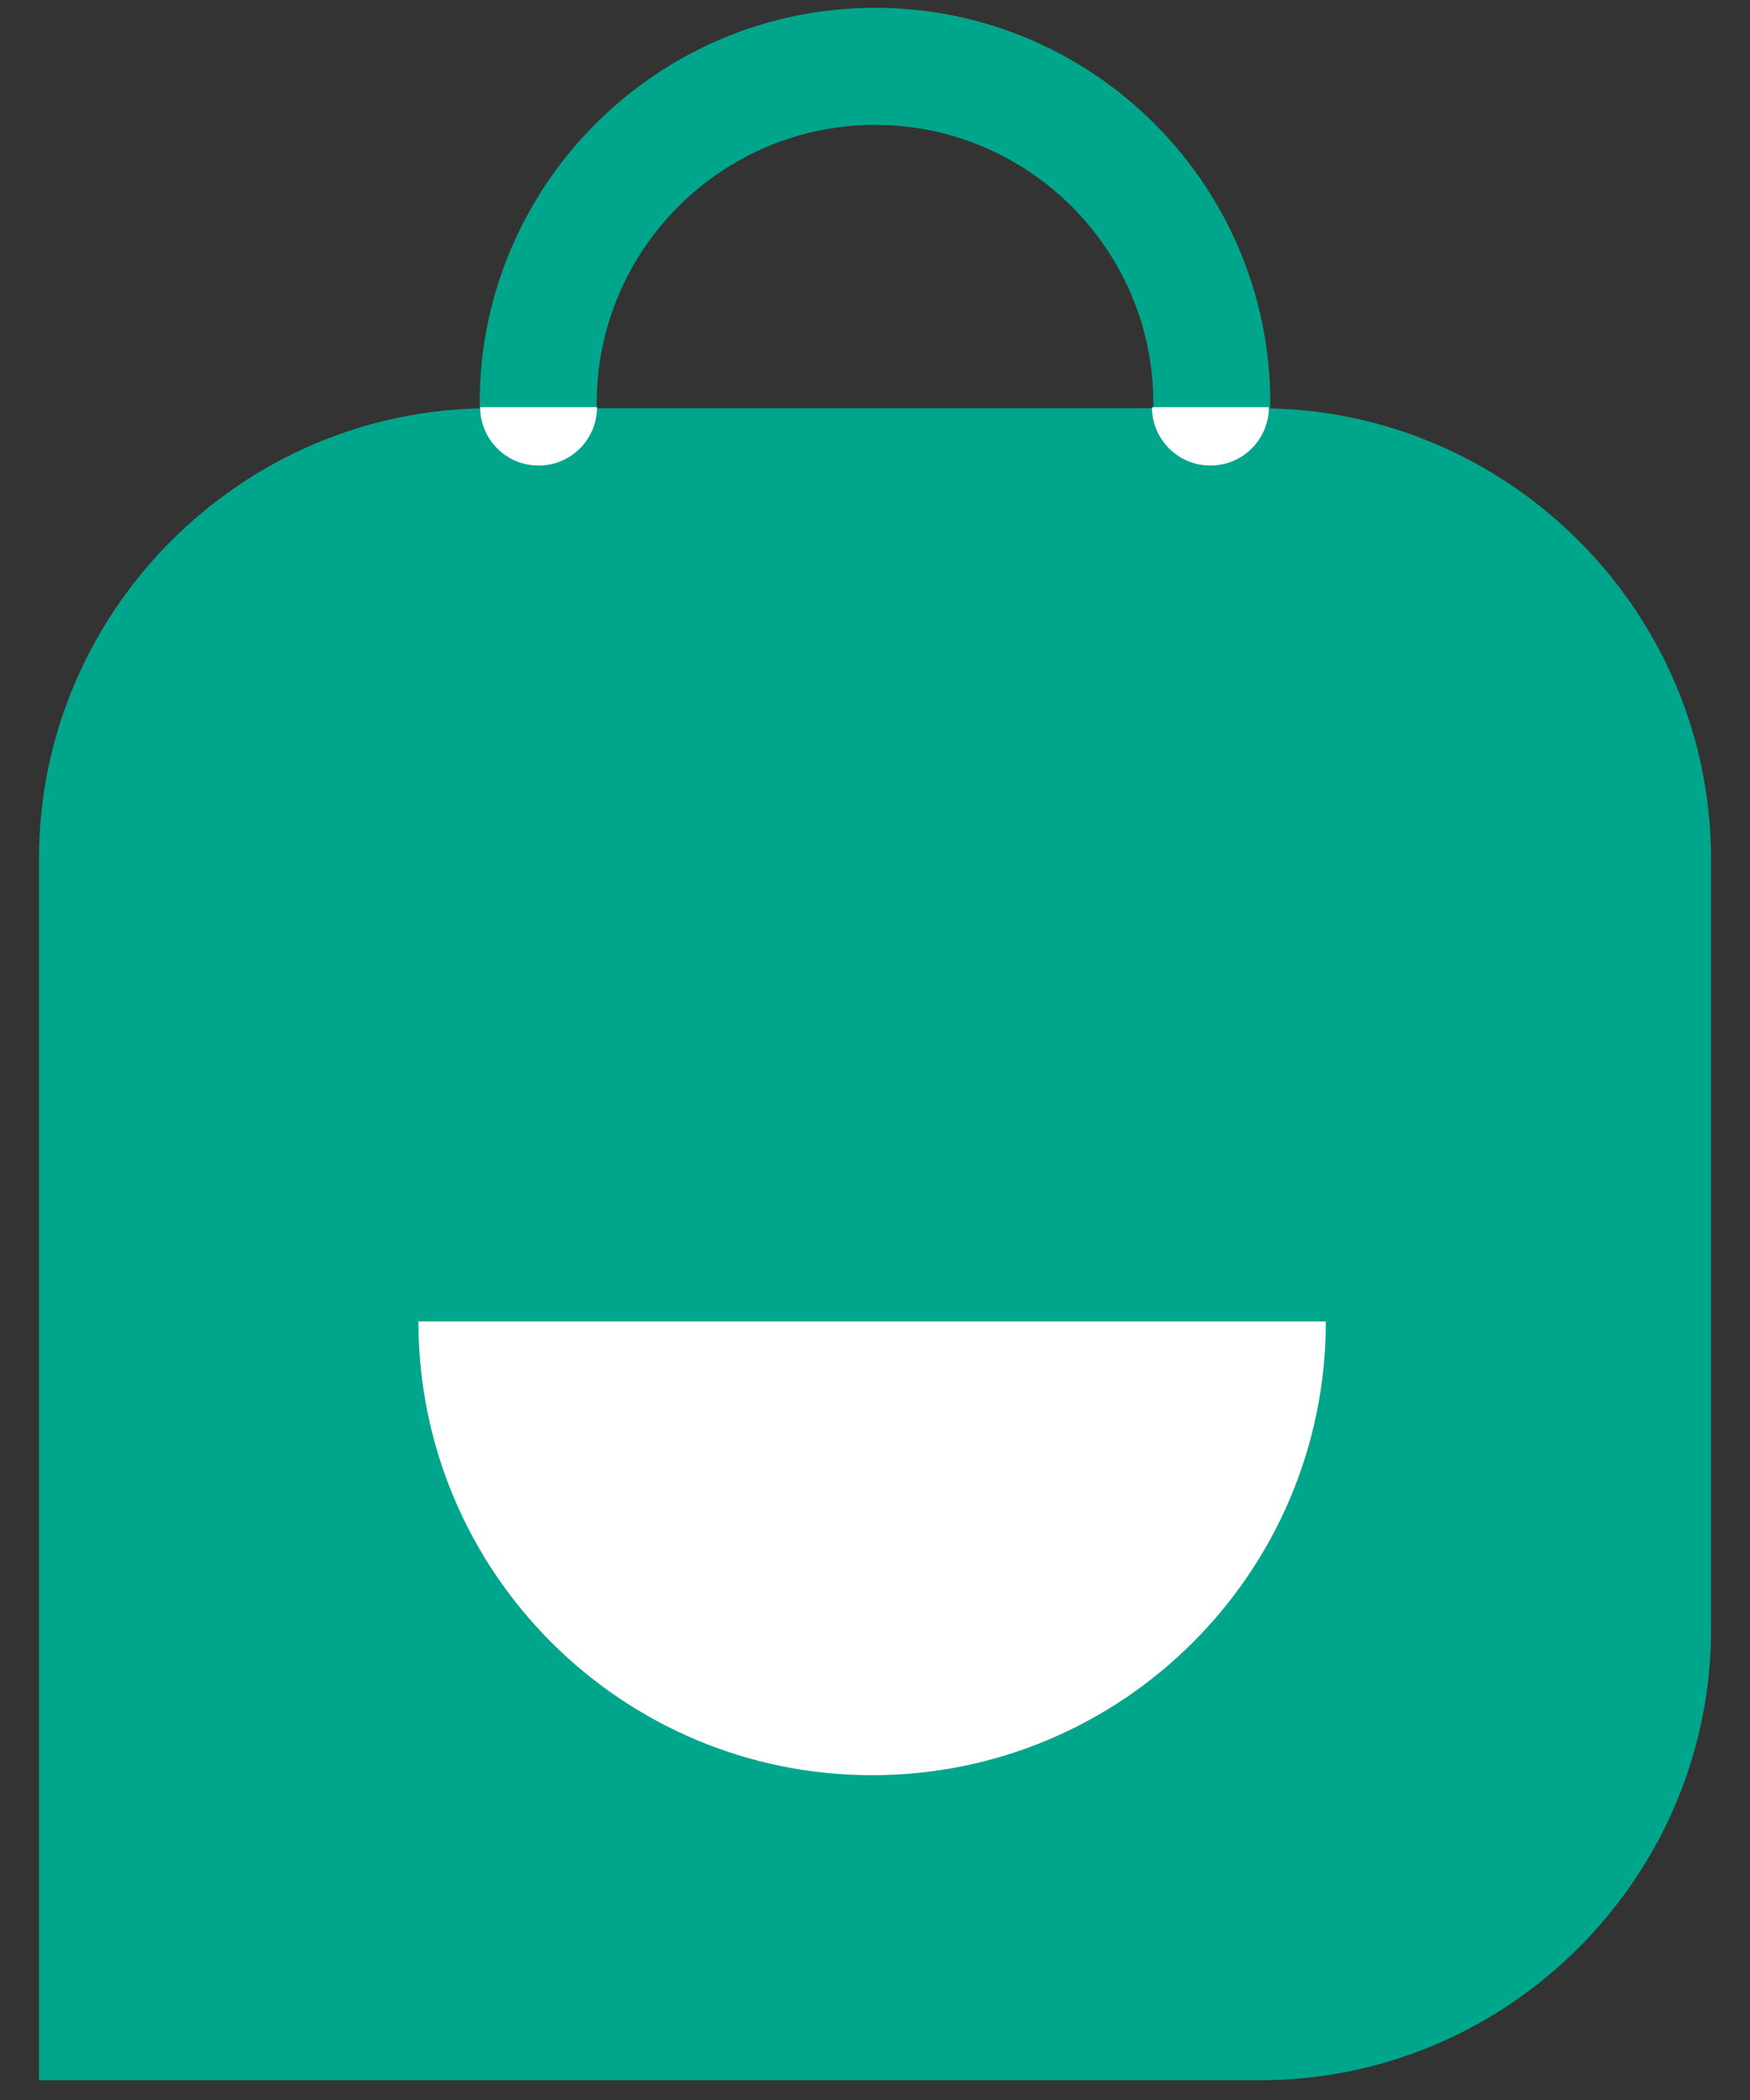
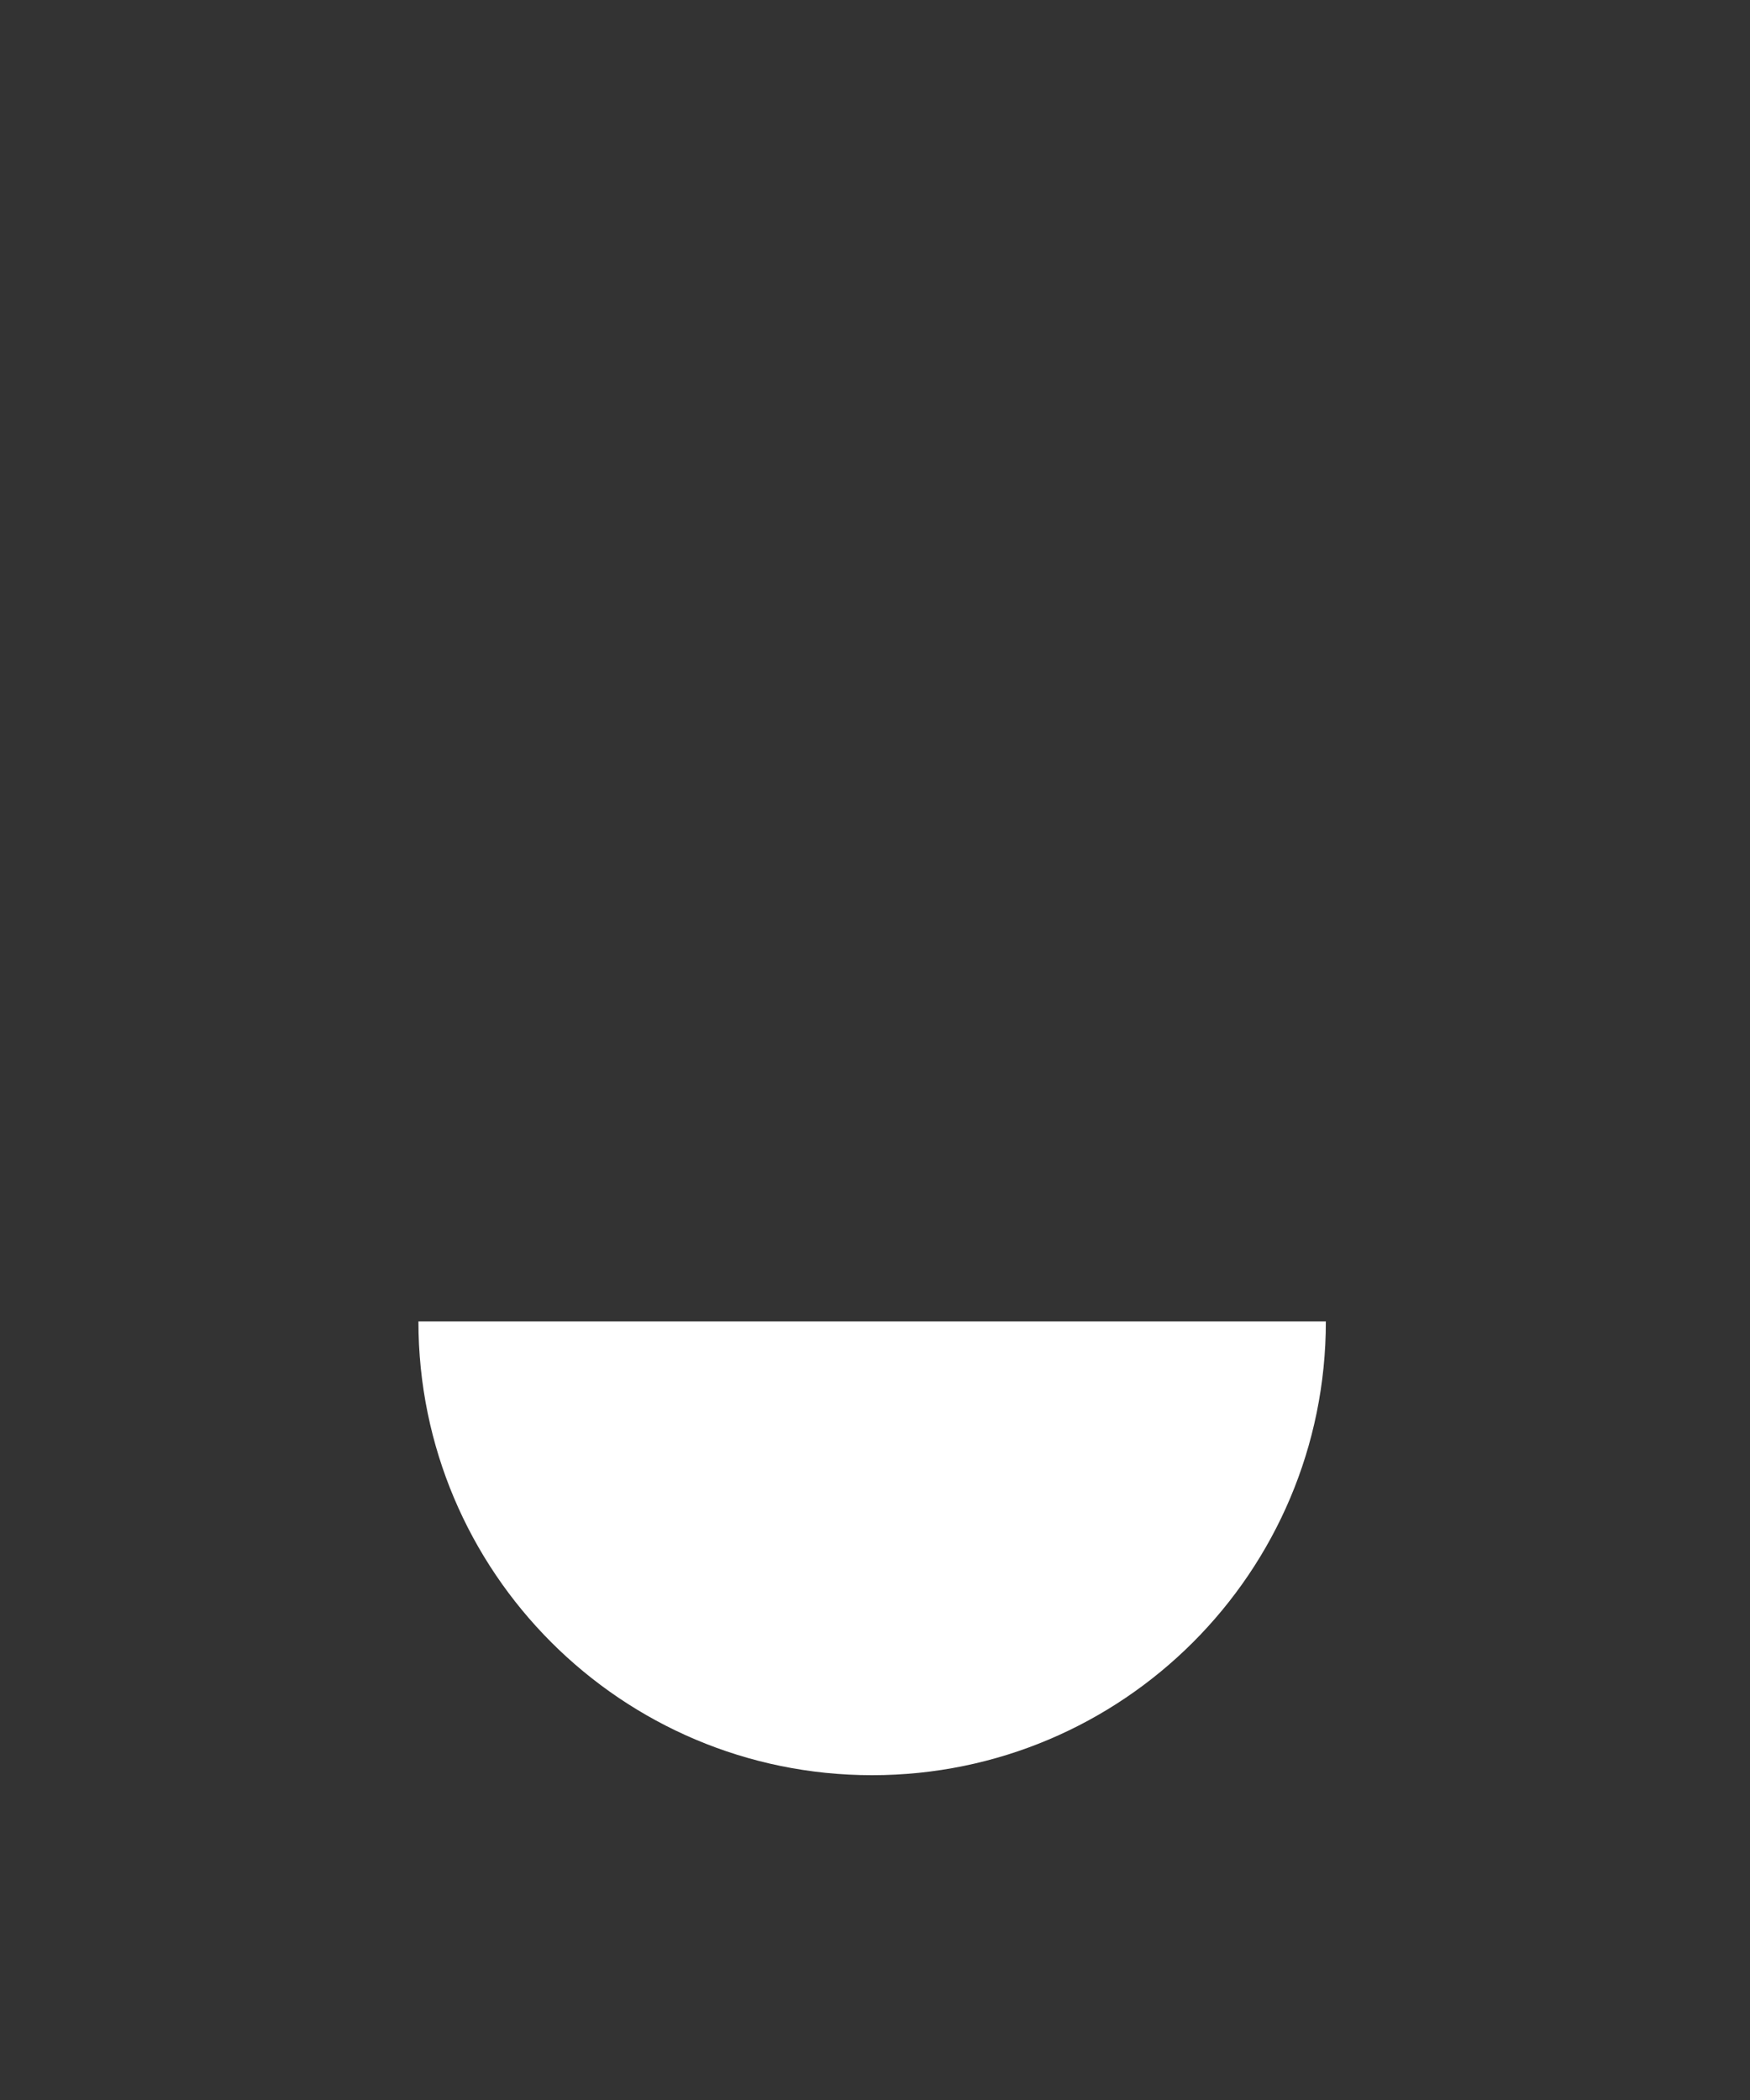
<svg xmlns="http://www.w3.org/2000/svg" width="30" height="36" viewBox="0 0 30 36" fill="#00a68b">
  <rect x="0" y="0" width="30" height="36" fill="#333333" stroke="none" />
-   <path d="M29.332 14.725V27.935C29.332 28.747 29.205 29.531 28.969 30.268C27.974 33.386 25.041 35.661 21.605 35.661H0.668V14.725C0.668 10.476 4.145 6.999 8.395 6.999H21.604C25.854 6.999 29.332 10.476 29.332 14.725Z" />
-   <path d="M21.777 6.909C21.777 6.94 21.777 6.971 21.769 7.001H19.779C19.771 6.971 19.771 6.94 19.771 6.909C19.771 4.281 17.631 2.141 15.002 2.141C12.371 2.141 10.23 4.281 10.23 6.909C10.23 6.94 10.23 6.971 10.226 7.001H8.231C8.223 6.967 8.223 6.94 8.223 6.909C8.223 3.173 11.266 0.134 15.002 0.134C18.739 0.134 21.777 3.173 21.777 6.909Z" />
-   <path d="M10.234 6.98C10.234 7.533 9.786 7.981 9.232 7.981C8.679 7.981 8.231 7.533 8.231 6.98H10.234Z" fill="white" />
-   <path d="M21.752 6.98C21.752 7.533 21.303 7.981 20.75 7.981C20.197 7.981 19.748 7.533 19.748 6.98H21.752Z" fill="white" />
  <path d="M22.729 22.654C22.729 26.95 19.247 30.432 14.951 30.432C10.655 30.432 7.173 26.95 7.173 22.654" fill="white" />
</svg>